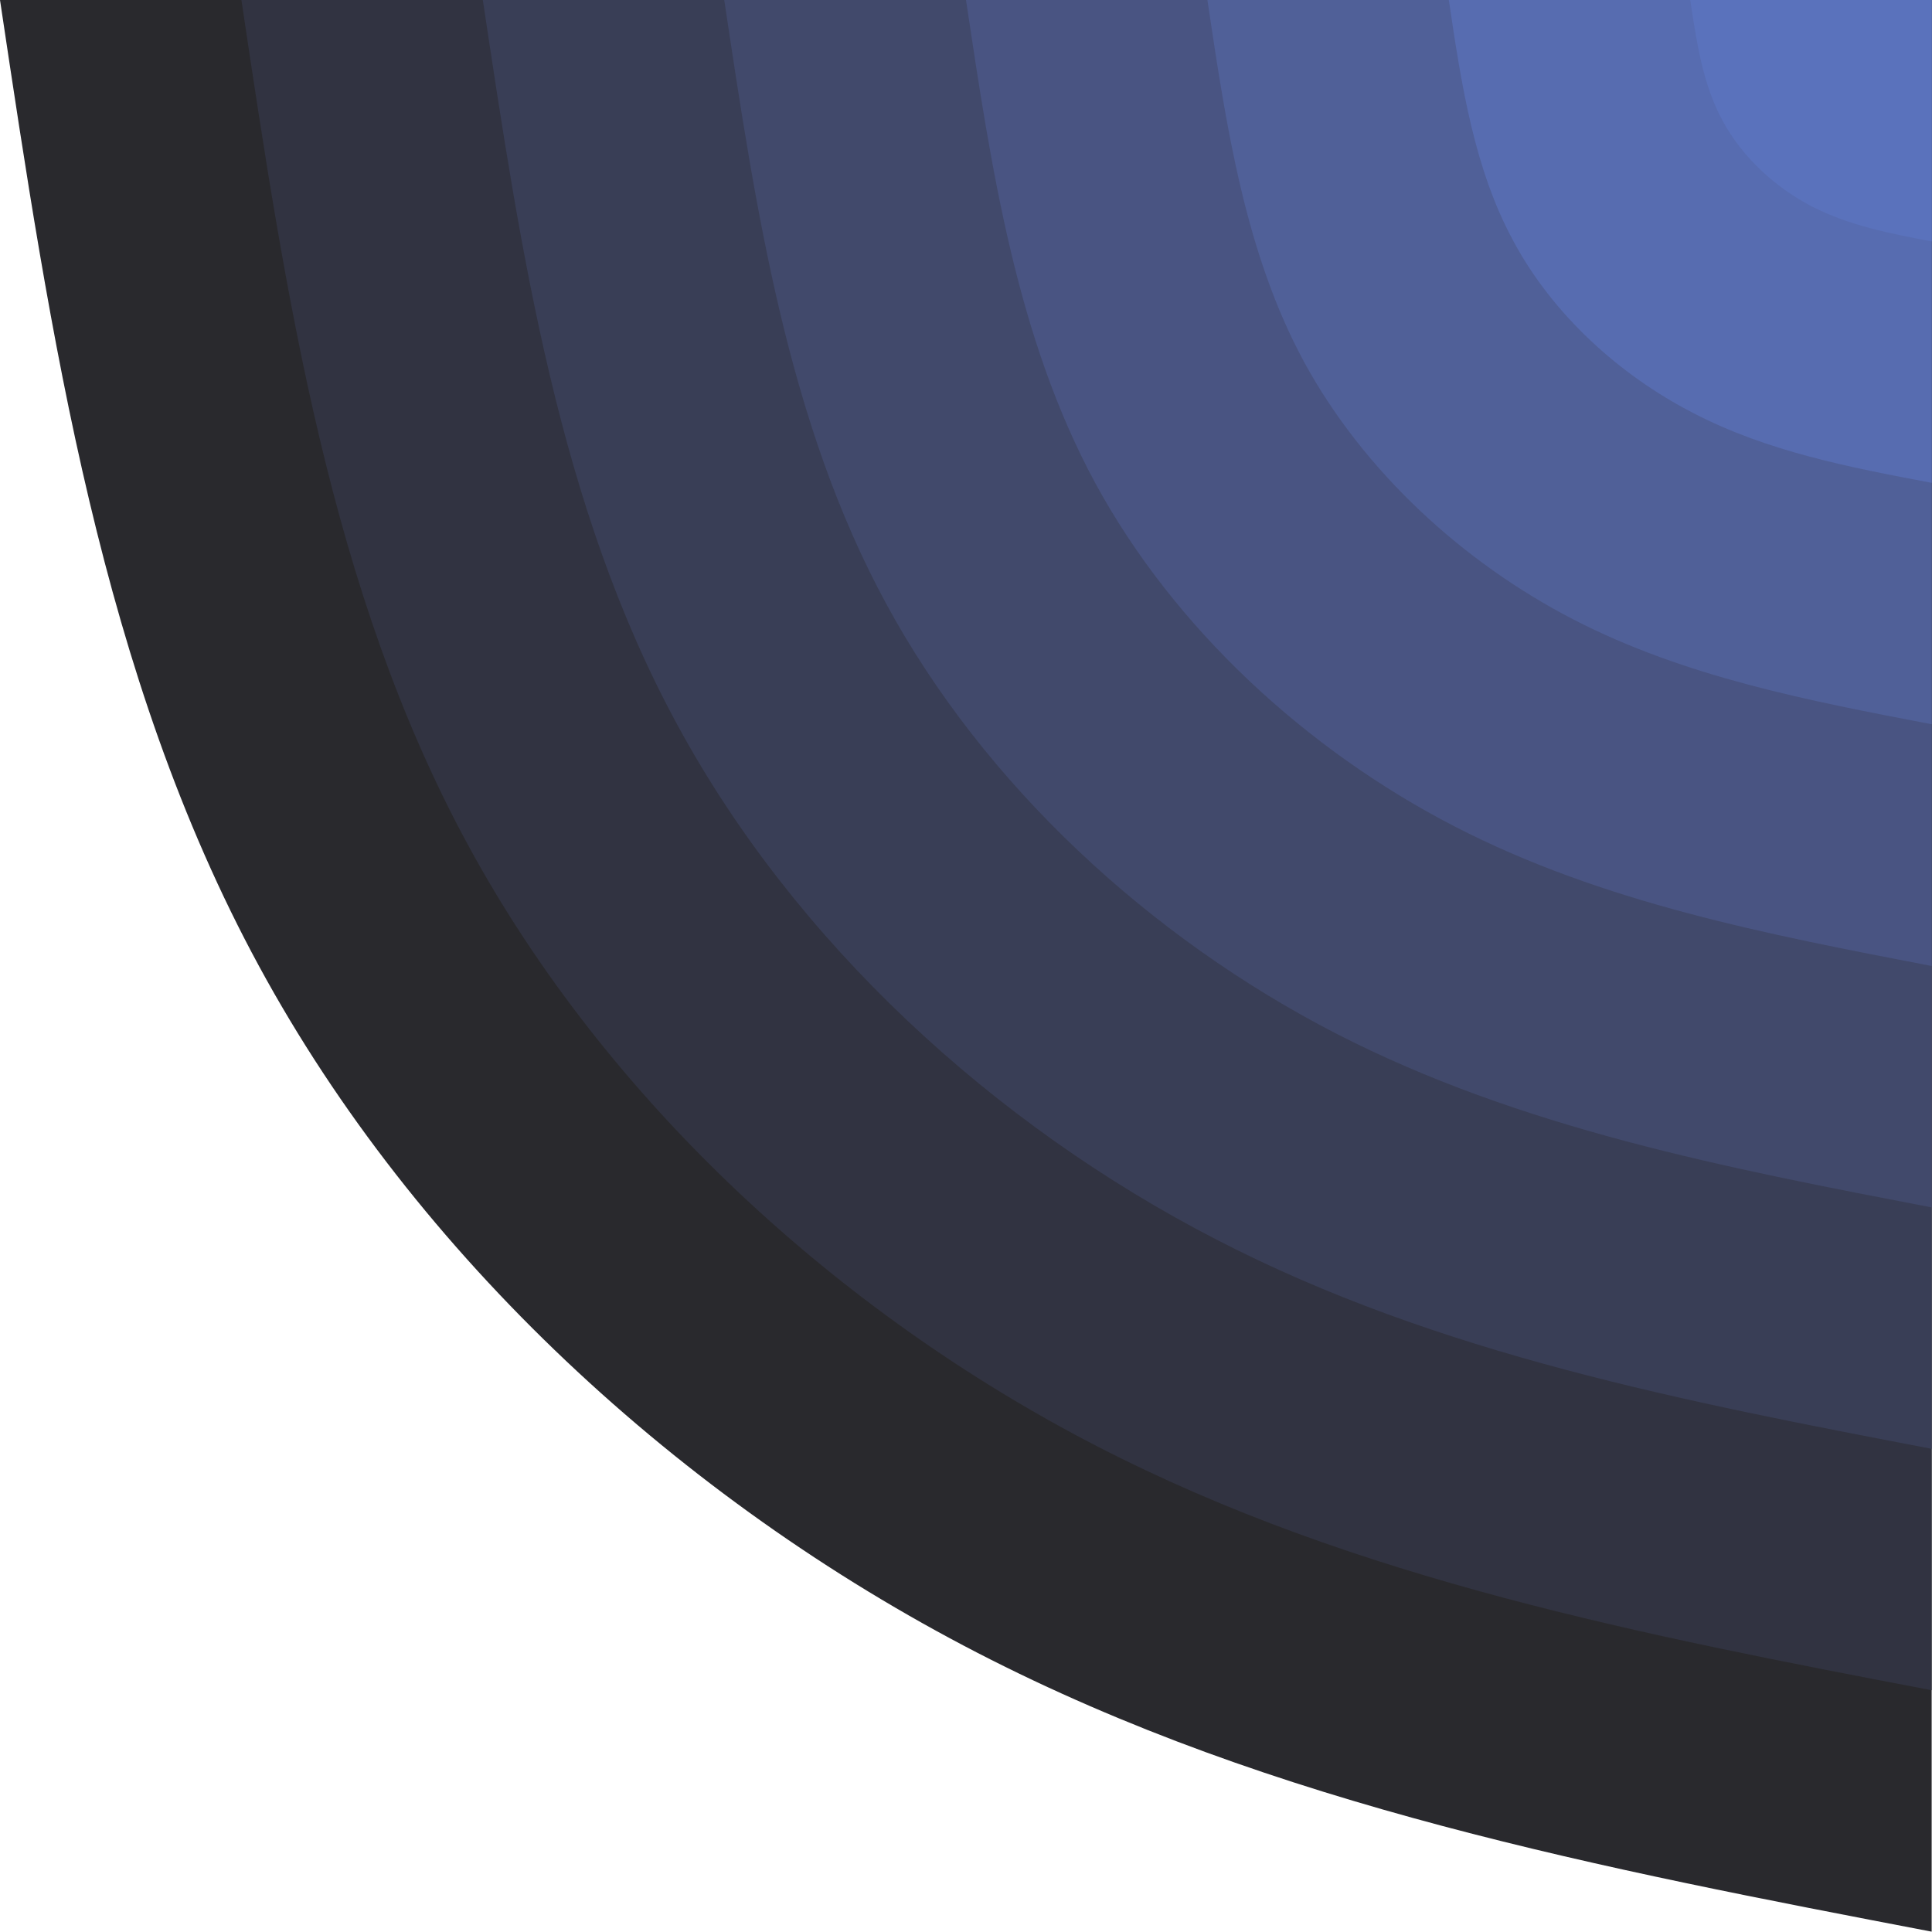
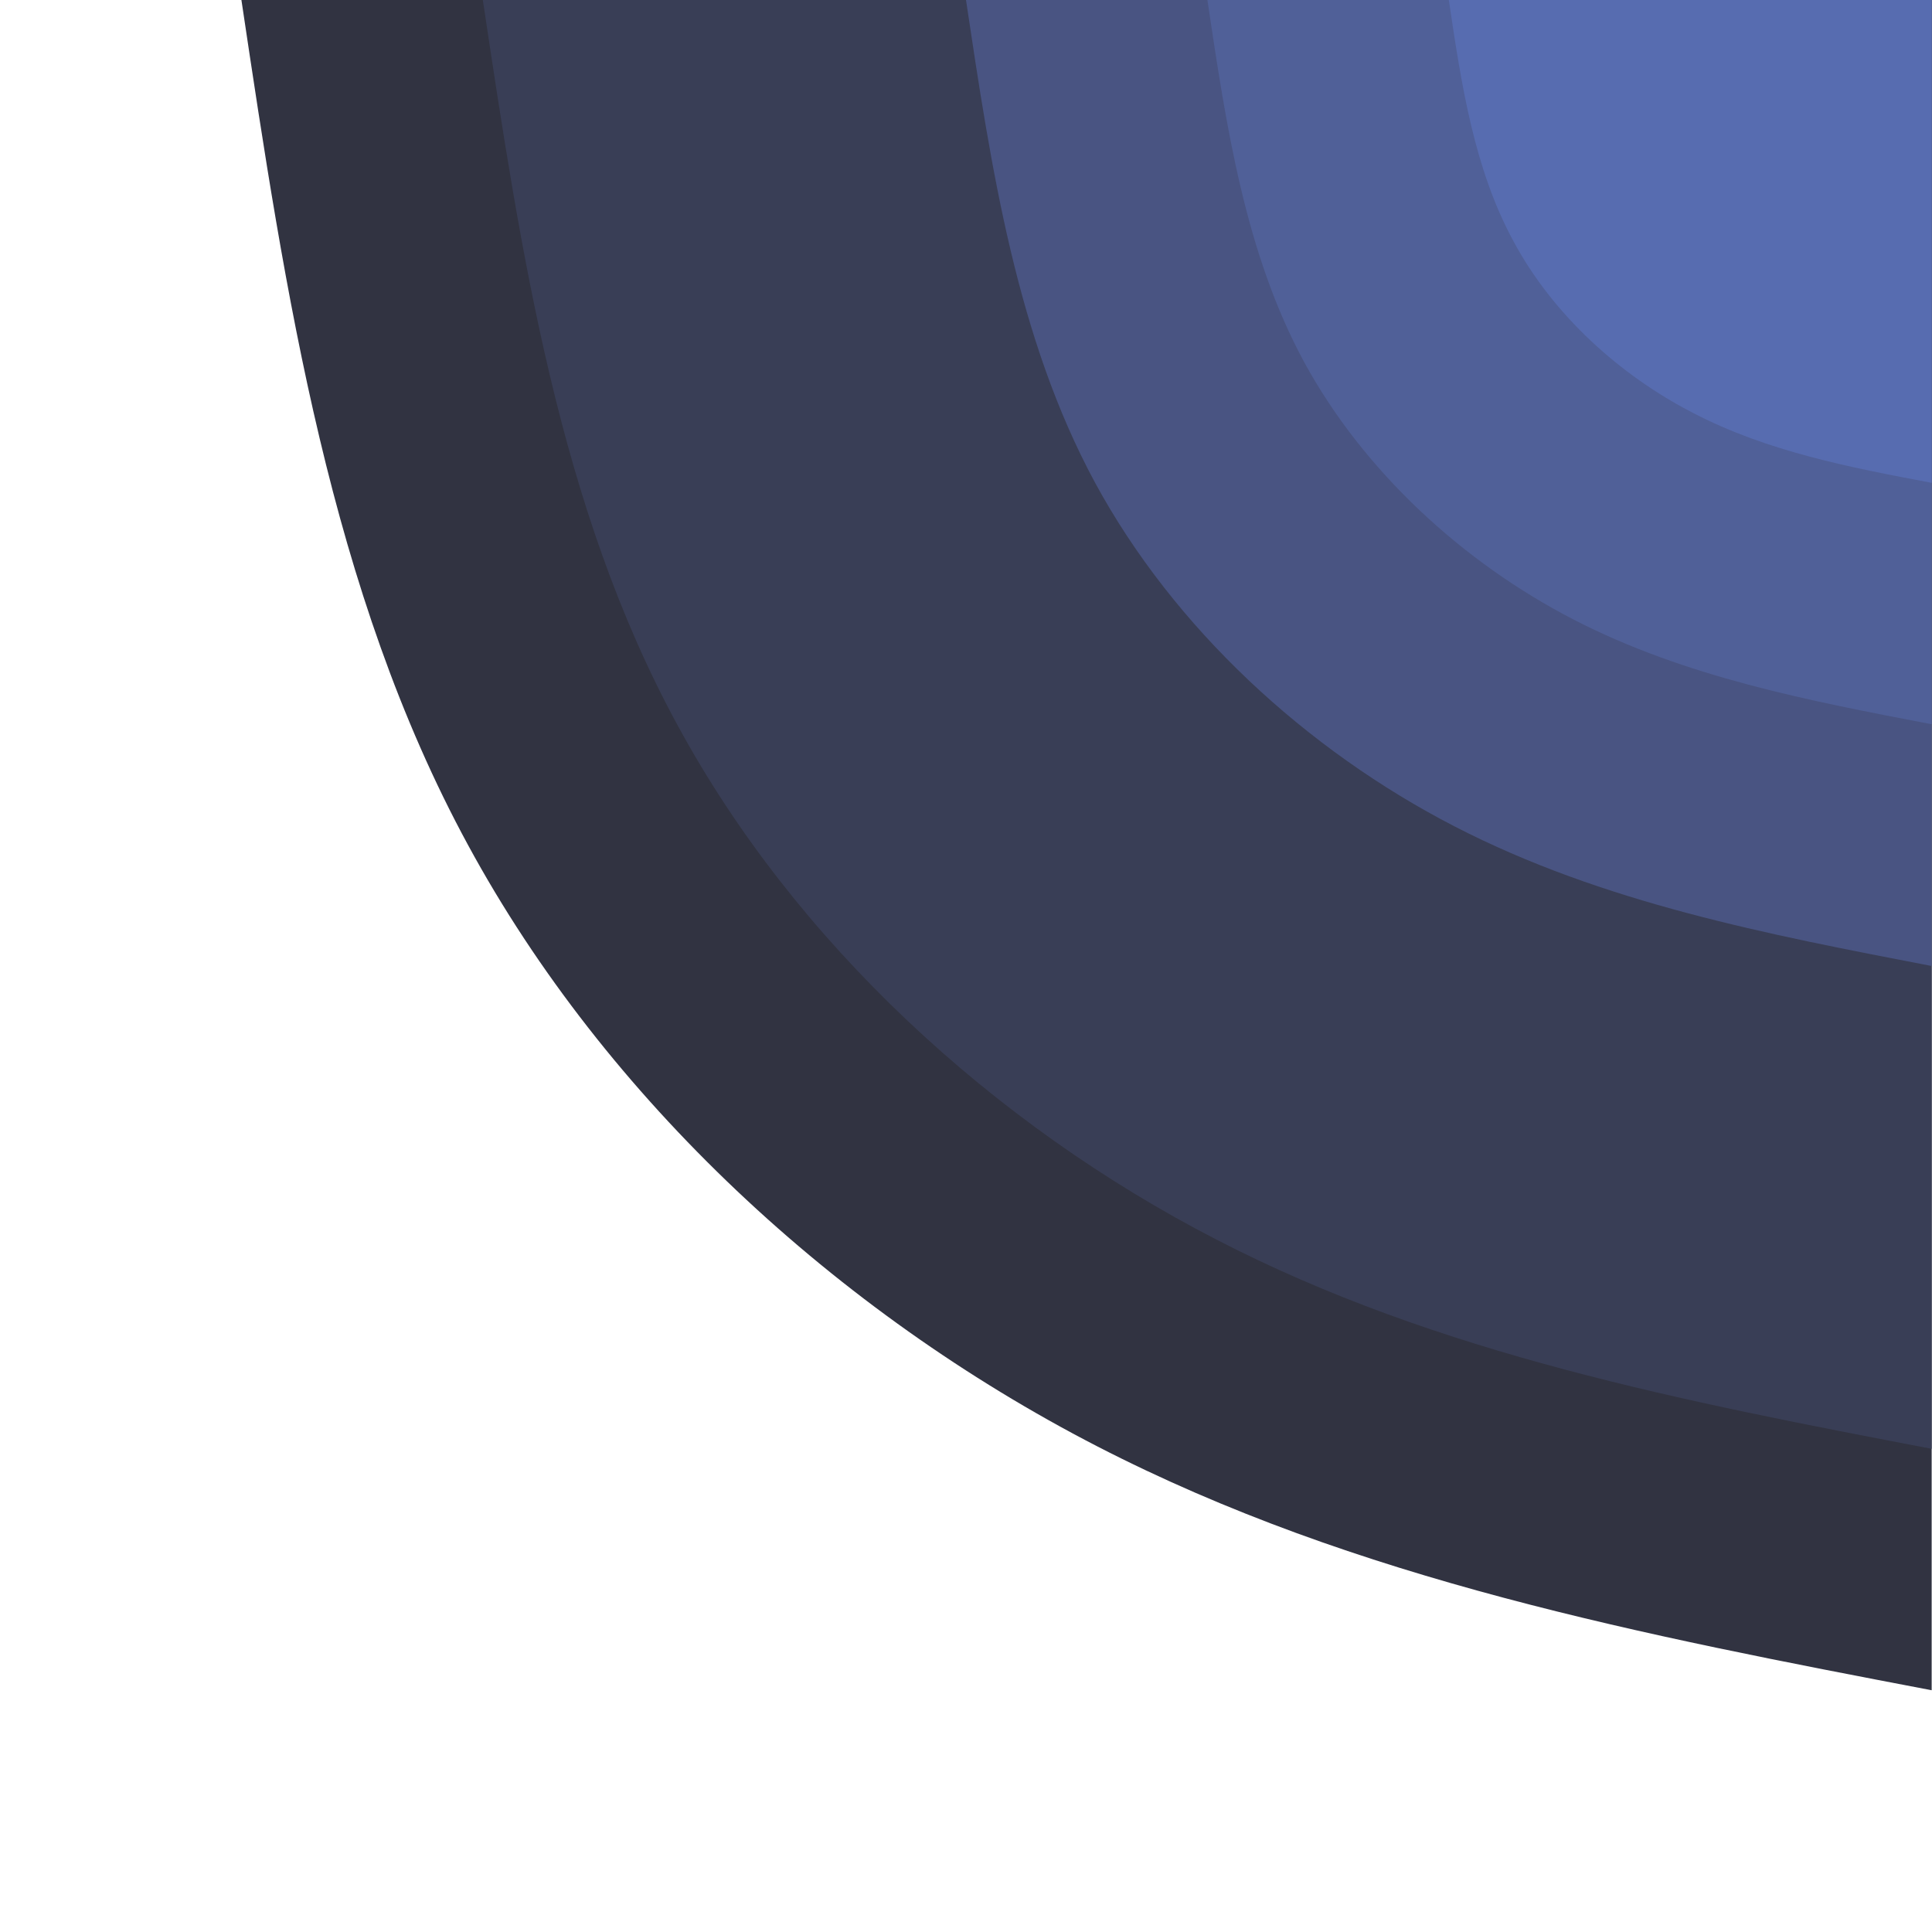
<svg xmlns="http://www.w3.org/2000/svg" width="573" height="573" viewBox="0 0 573 573" fill="none">
-   <path d="M572.9 572.9C475.4 554.2 377.9 535.6 289.9 490.2C201.9 444.8 123.5 372.6 76.8 286.5C30 200.3 15 100.1 0 0H572.9V572.9Z" fill="#29292D" />
  <path d="M572.9 501.3C487.6 485 402.3 468.6 325.3 428.9C248.3 389.2 179.7 326 138.8 250.6C97.9 175.3 84.7 87.6 71.6 0H572.9V501.3Z" fill="#313341" />
  <path d="M572.9 429.7C499.8 415.7 426.6 401.7 360.7 367.6C294.7 333.6 235.8 279.5 200.8 214.8C165.7 150.2 154.5 75.1 143.2 0H572.9V429.7Z" fill="#393E56" />
-   <path d="M572.9 358.1C512 346.4 451 334.7 396 306.4C341 278 292 232.9 262.8 179C233.6 125.2 224.2 62.6 214.8 0H572.9V358.1Z" fill="#41496B" />
  <path d="M572.9 286.5C524.1 277.1 475.4 267.8 431.4 245.1C387.4 222.4 348.2 186.3 324.8 143.2C301.5 100.1 294 50.1 286.5 0H572.9V286.5Z" fill="#495482" />
  <path d="M572.9 214.8C536.3 207.8 499.8 200.8 466.8 183.8C433.8 166.8 404.4 139.7 386.8 107.4C369.3 75.1 363.7 37.6 358.1 0H572.9V214.8Z" fill="#506098" />
  <path d="M572.9 143.2C548.5 138.6 524.1 133.9 502.2 122.5C480.2 111.2 460.5 93.2 448.9 71.6C437.2 50.1 433.4 25 429.7 0H572.9V143.2Z" fill="#576CB0" />
-   <path d="M572.9 71.6C560.7 69.3 548.5 66.9 537.5 61.3C526.5 55.6 516.7 46.6 510.9 35.8C505 25 503.2 12.5 501.3 0H572.9V71.6Z" fill="#5A72BC" />
</svg>